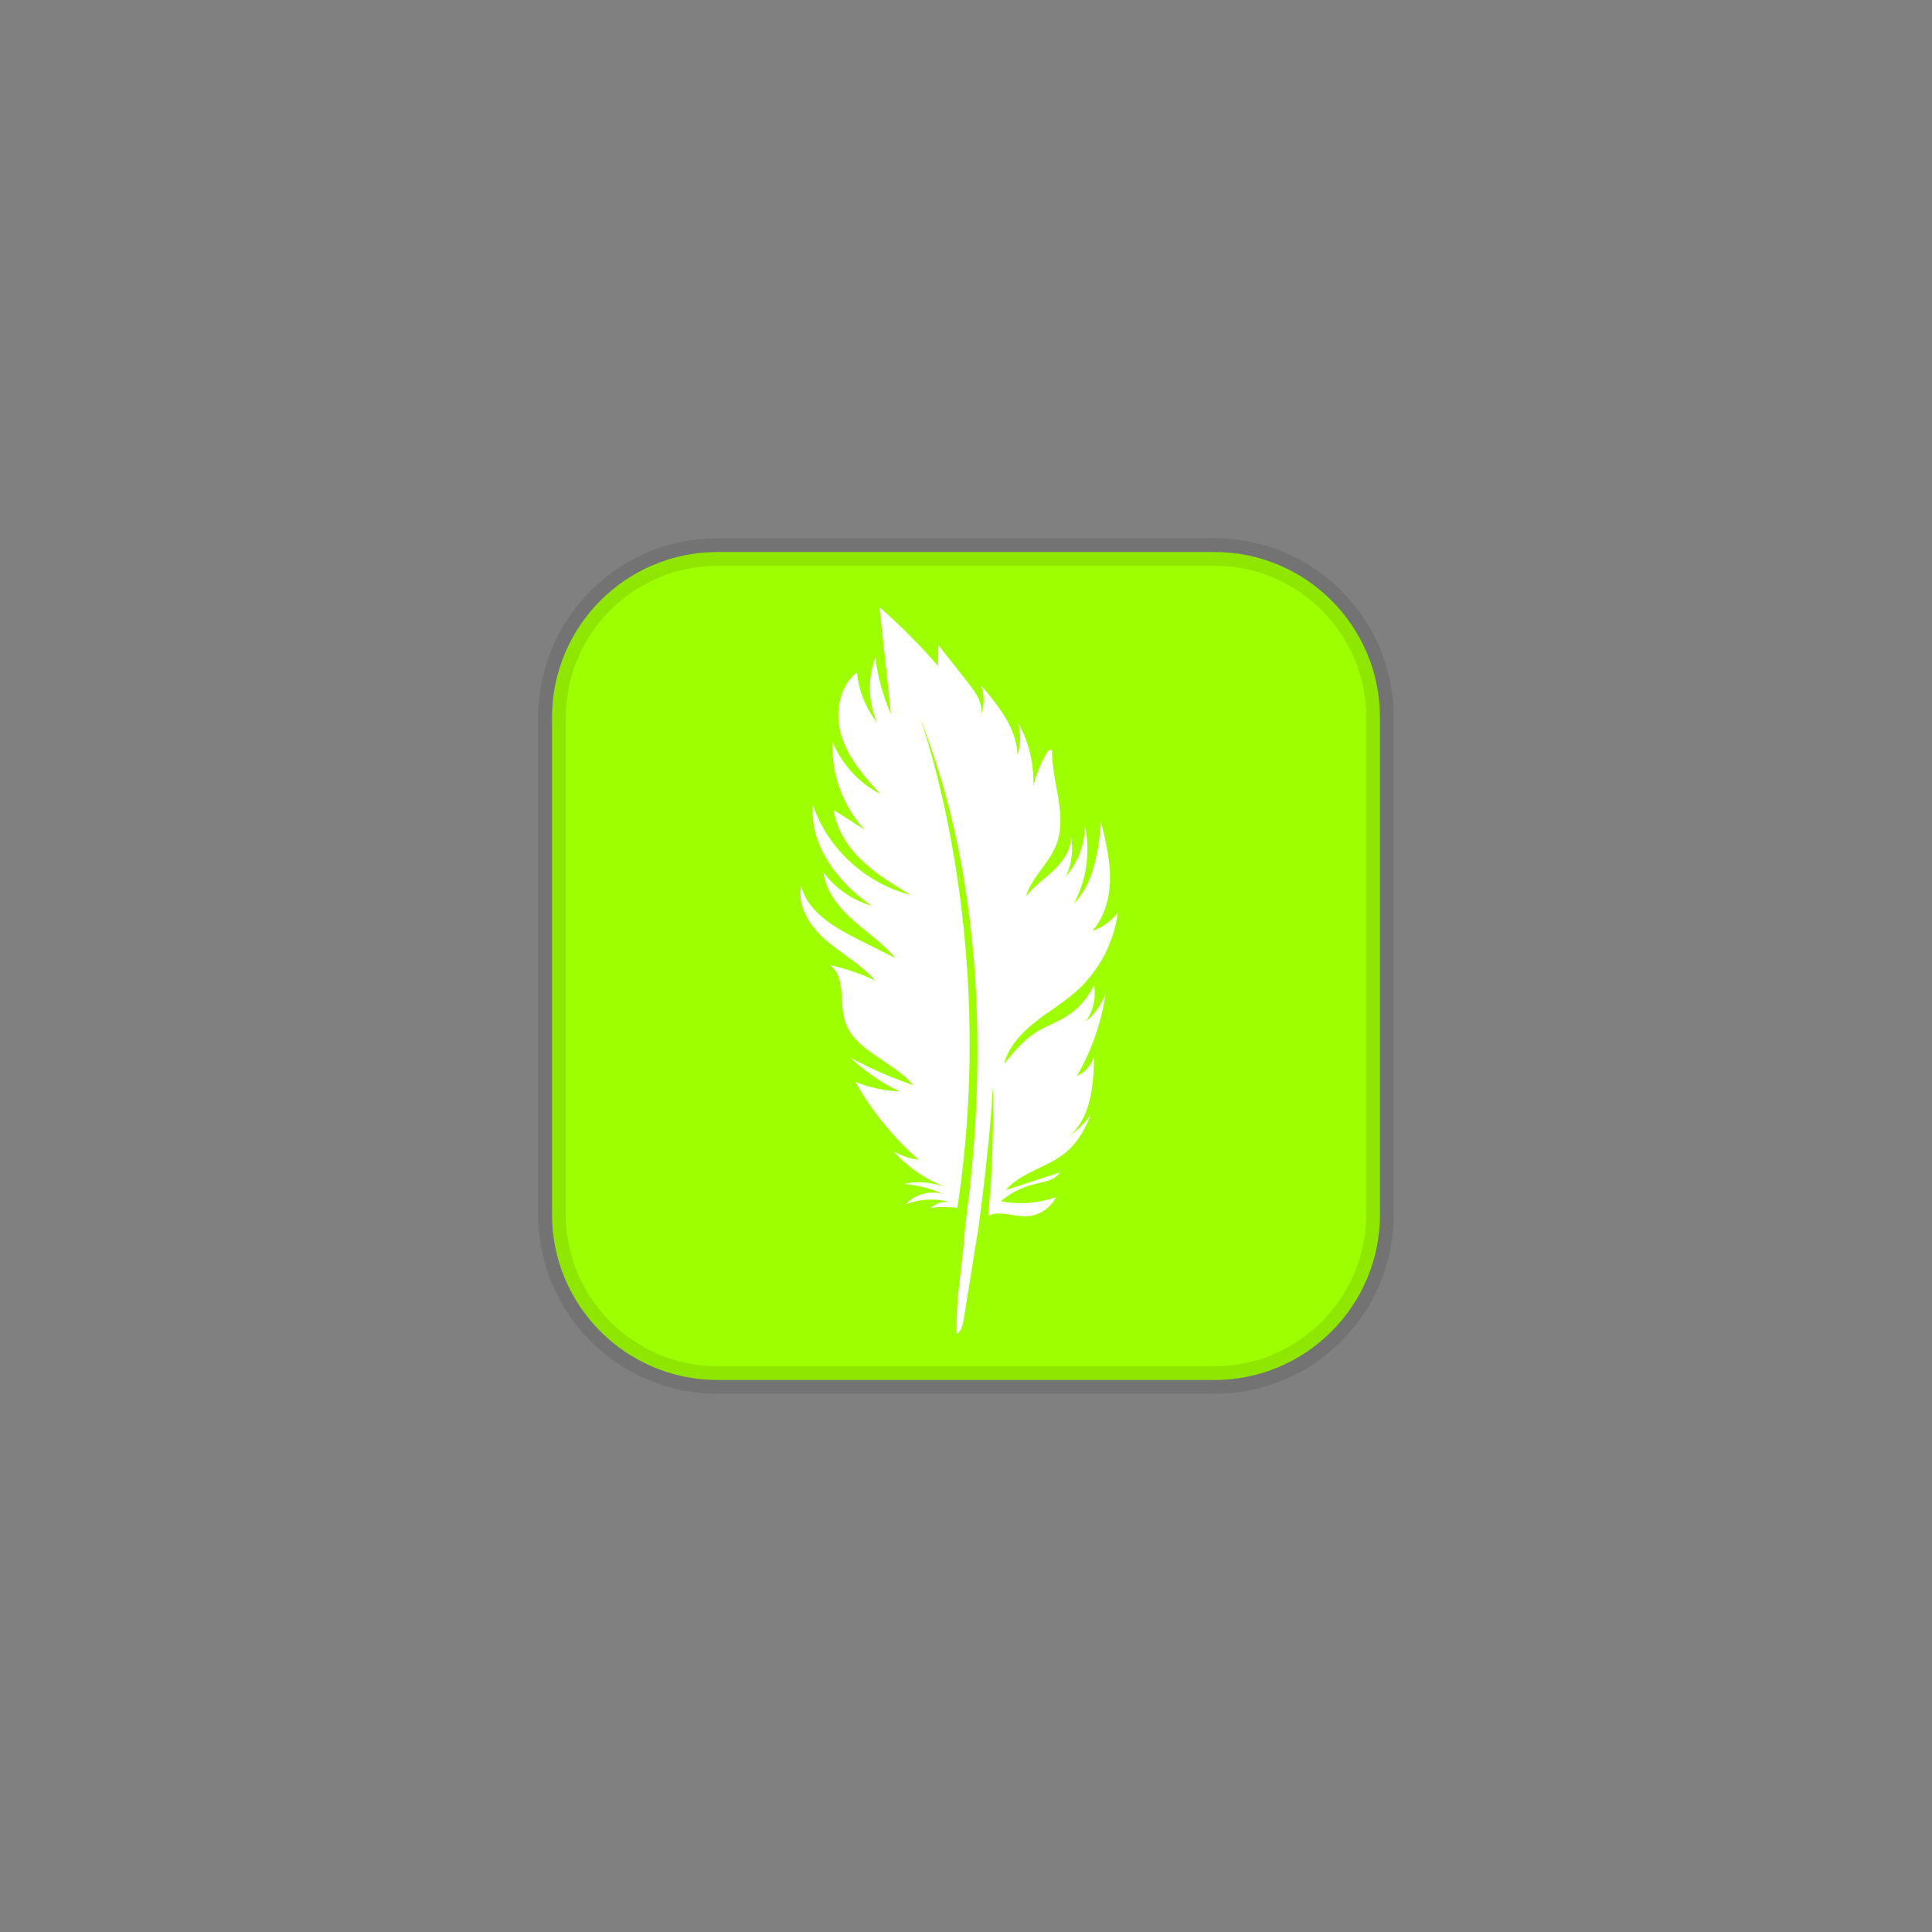
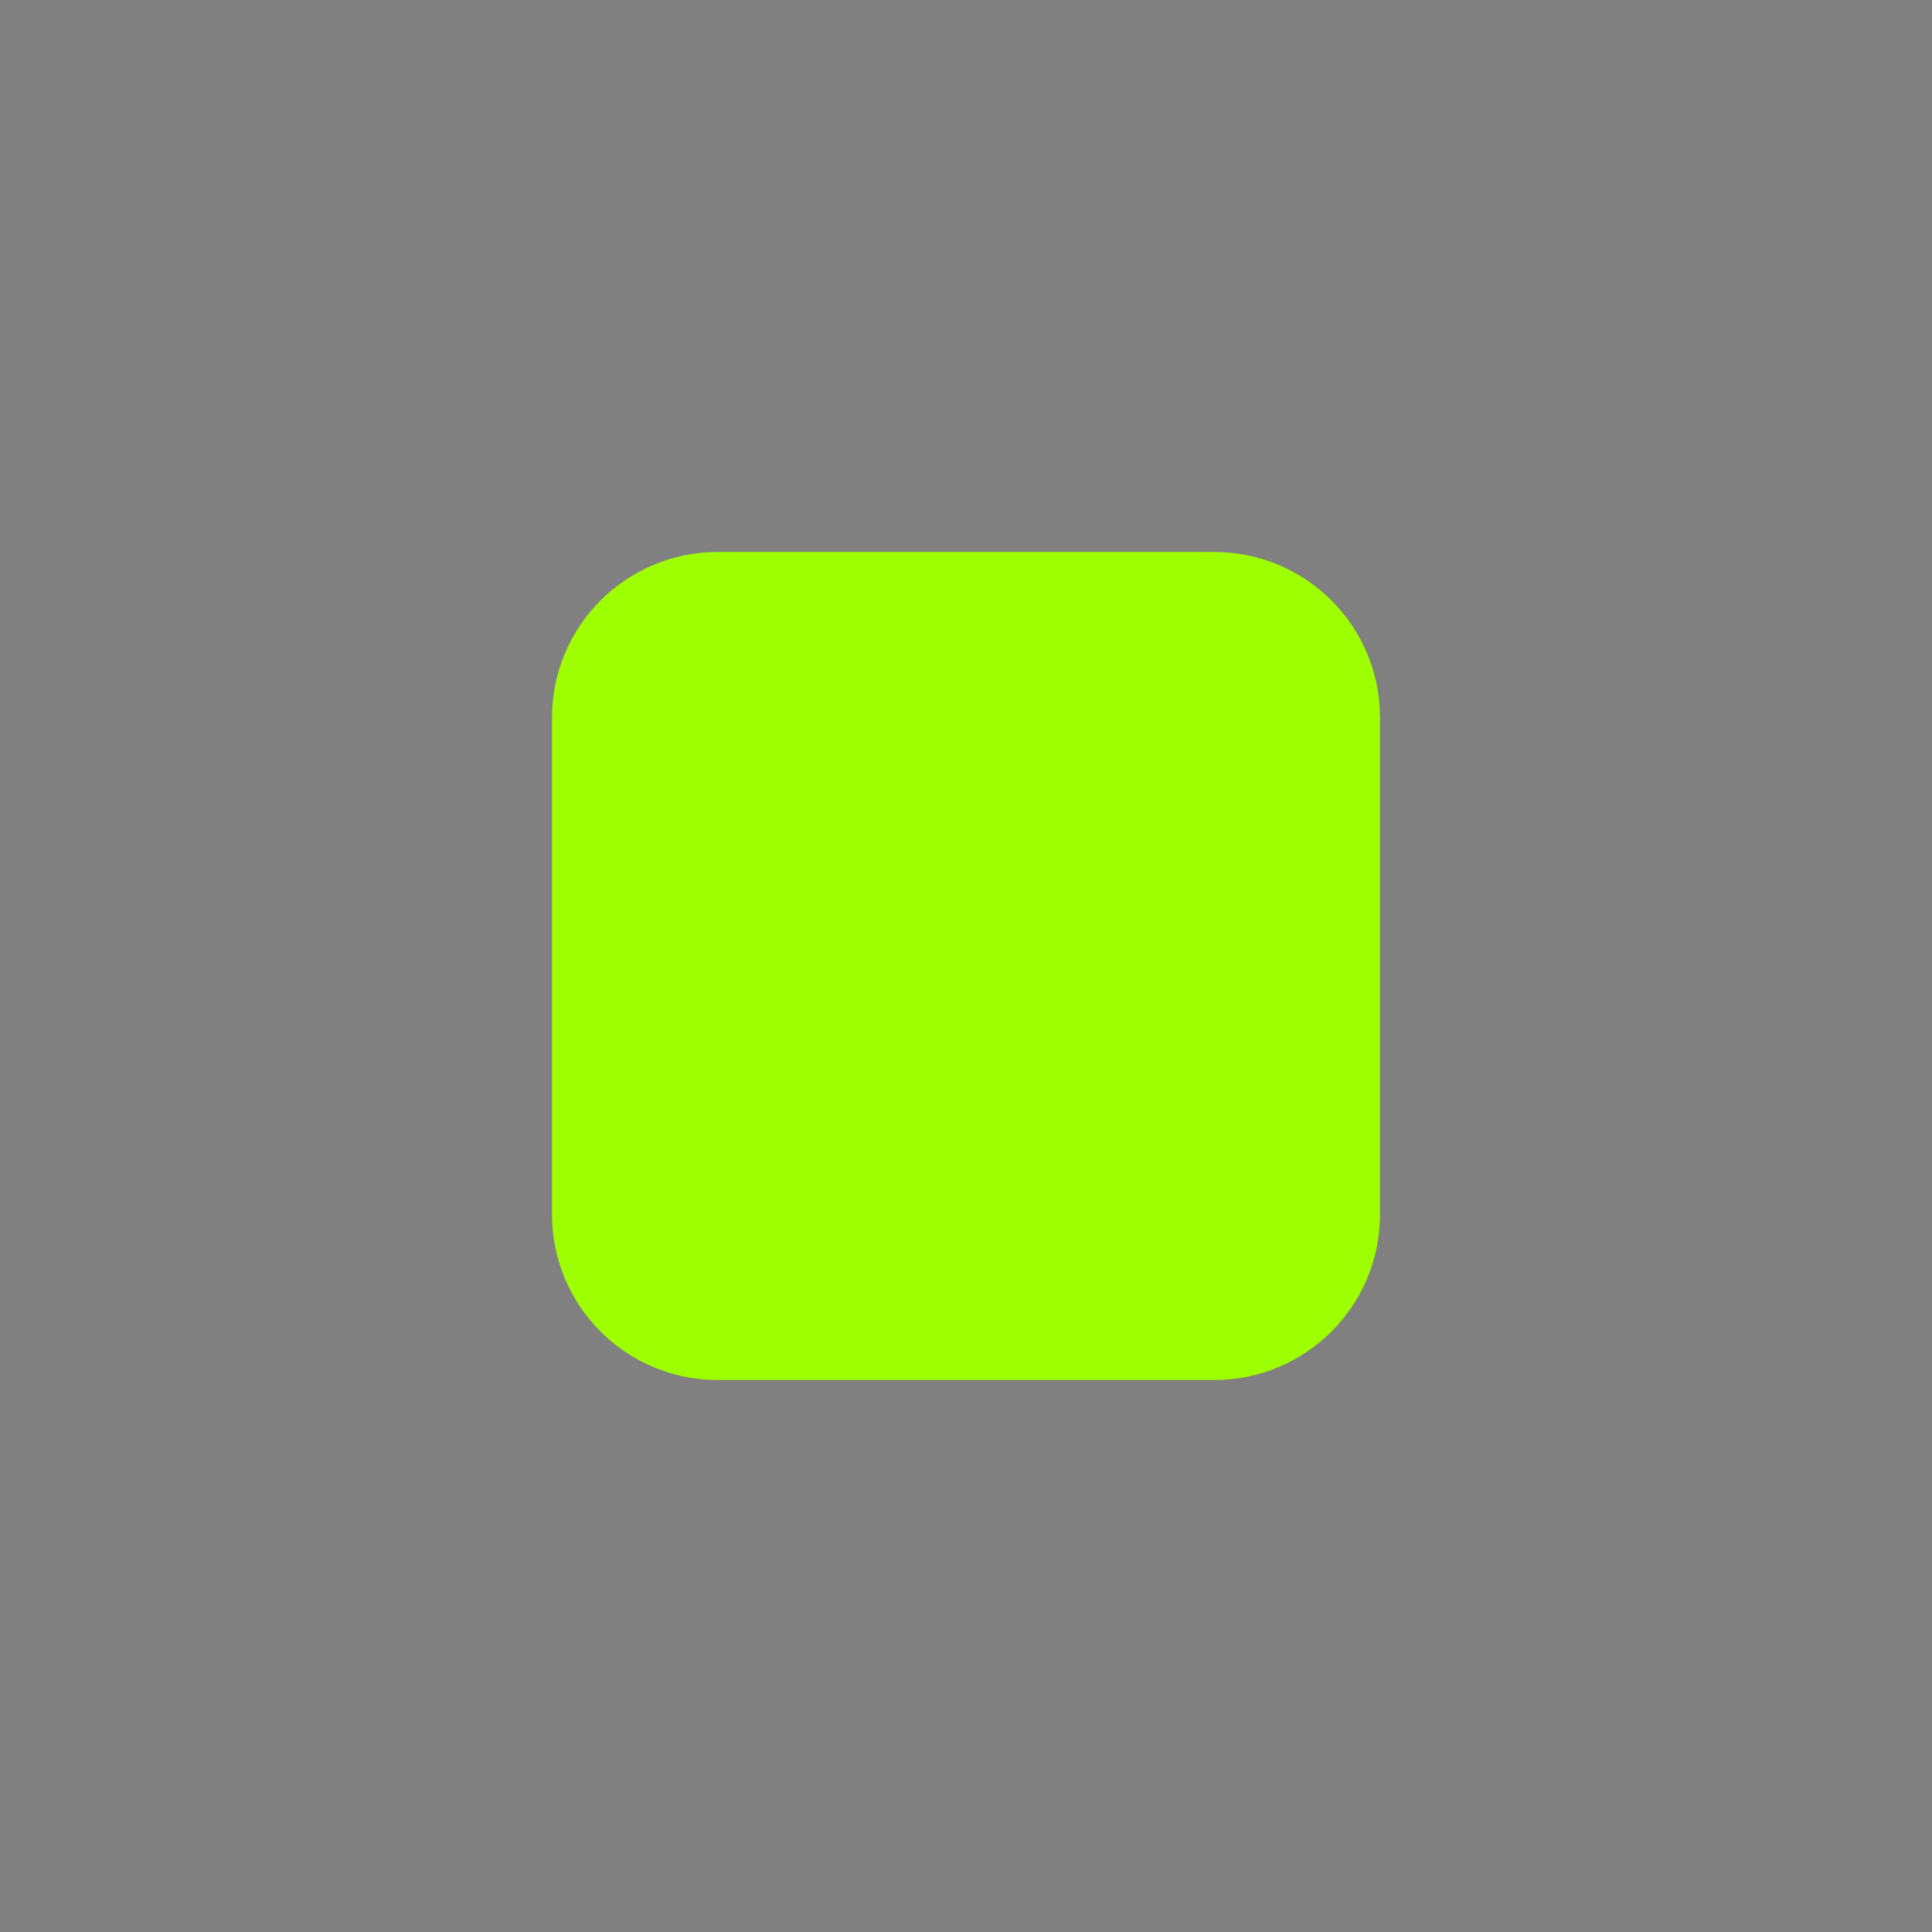
<svg xmlns="http://www.w3.org/2000/svg" width="100" height="100" viewBox="0 0 140 140" fill="none">
  <rect x="0" y="0" width="140" height="140" fill="#808080" stroke="none" />
  <path d="M40 52C40 45.373 45.373 40 52 40H88C94.627 40 100 45.373 100 52V88C100 94.627 94.627 100 88 100H52C45.373 100 40 94.627 40 88V52Z" fill="#9EFF00" />
-   <path d="M52 41H88V39H52V41ZM99 52V88H101V52H99ZM88 99H52V101H88V99ZM41 88V52H39V88H41ZM52 99C45.925 99 41 94.075 41 88H39C39 95.18 44.82 101 52 101V99ZM99 88C99 94.075 94.075 99 88 99V101C95.18 101 101 95.18 101 88H99ZM88 41C94.075 41 99 45.925 99 52H101C101 44.82 95.18 39 88 39V41ZM52 39C44.82 39 39 44.82 39 52H41C41 45.925 45.925 41 52 41V39Z" fill="black" fill-opacity="0.1" />
  <g style="mix-blend-mode:luminosity">
-     <path d="M78.673 74.033C79.221 73.269 79.443 72.284 79.275 71.363C78.849 72.312 78.13 73.131 77.239 73.68C76.542 74.11 75.751 74.376 75.06 74.814C74.141 75.398 73.443 76.257 72.763 77.102C73.068 75.883 73.969 74.894 74.957 74.105C75.946 73.317 77.051 72.674 77.993 71.832C79.641 70.361 80.729 68.291 81 66.113C80.547 66.736 79.893 67.214 79.157 67.458C80.07 66.421 80.434 64.999 80.437 63.624C80.439 62.249 80.112 60.897 79.786 59.56C79.596 61.679 79.286 63.958 77.806 65.503C78.742 63.782 79.032 61.727 78.61 59.819C78.621 61.151 78.128 62.482 77.249 63.492C77.688 62.554 77.805 61.473 77.577 60.465C77.703 61.409 77.127 62.311 76.443 62.981C75.758 63.652 74.939 64.193 74.356 64.952C74.745 63.589 75.975 62.612 76.512 61.299C77.403 59.12 76.204 56.684 76.232 54.335L75.946 54.401C75.451 55.195 75.087 56.068 74.874 56.976C74.945 55.386 74.564 53.778 73.784 52.384C73.977 53.141 73.959 53.95 73.734 54.698C73.666 52.767 72.343 51.131 71.083 49.653C71.333 50.306 71.344 51.045 71.115 51.706C71.203 50.87 70.652 50.115 70.13 49.453C69.42 48.551 68.71 47.649 67.999 46.747C67.989 47.249 67.978 47.751 67.967 48.253C66.658 46.739 65.241 45.316 63.728 44C64.008 46.581 64.288 49.162 64.568 51.743C63.984 50.435 63.6 49.041 63.431 47.622C62.862 49.138 62.906 50.869 63.551 52.354C62.734 51.312 62.224 50.038 62.098 48.725C60.76 49.773 60.475 51.746 60.984 53.356C61.493 54.967 62.64 56.294 63.792 57.539C62.239 56.731 60.991 55.368 60.331 53.762C60.222 56.076 61.08 58.421 62.661 60.132C61.91 59.65 61.158 59.168 60.407 58.687C60.601 60.102 61.431 61.373 62.47 62.365C63.51 63.358 64.758 64.108 65.993 64.849C62.733 64.026 59.971 61.49 58.901 58.338C58.661 61.27 60.72 63.955 63.164 65.636C61.767 65.236 60.514 64.362 59.665 63.195C59.823 64.566 60.759 65.726 61.793 66.653C62.826 67.58 64.001 68.366 64.89 69.43C64.013 68.99 63.136 68.55 62.26 68.11C60.488 67.221 58.532 66.111 58.06 64.204C57.745 65.689 58.717 67.157 59.875 68.155C61.032 69.153 62.424 69.895 63.417 71.053C62.371 70.555 61.265 70.179 60.13 69.936C61.295 70.767 60.81 72.563 61.208 73.928C61.855 76.148 64.696 76.861 66.187 78.641C64.62 78.103 63.097 77.438 61.639 76.656C62.69 77.643 63.895 78.468 65.199 79.092C64.096 79.045 63.002 78.808 61.98 78.395C63.175 80.51 64.731 82.424 66.562 84.034C65.922 83.959 65.297 83.75 64.743 83.425C65.748 84.552 67.029 85.437 68.444 85.988C67.347 85.64 66.38 85.574 65.547 85.796C66.524 85.882 67.486 86.135 68.377 86.541C67.426 86.229 66.299 86.528 65.636 87.271C66.622 86.877 67.74 86.815 68.765 87.097C68.255 87.036 67.721 87.233 67.377 87.608C67.571 87.397 68.889 87.482 69.167 87.501C69.243 87.506 69.311 87.518 69.374 87.532C72.428 67.484 66.648 51.972 66.648 51.972C72.957 67.869 70.366 85.222 69.959 88.737C69.947 88.898 69.927 89.061 69.912 89.214C69.912 89.214 69.912 89.215 69.912 89.215C69.907 89.263 69.903 89.309 69.9 89.355C69.727 91.79 69.235 94.208 69.323 96.658C69.673 96.458 69.77 96.012 69.834 95.618C70.144 93.68 70.455 91.742 70.766 89.804C70.796 89.617 70.828 89.429 70.866 89.244C70.866 89.24 70.866 89.238 70.866 89.238C71.814 82.273 71.949 78.703 71.949 78.703C71.949 78.703 72.088 83.103 71.602 88.118C72.358 87.689 73.397 88.149 74.317 88.139C75.235 88.129 76.126 87.566 76.52 86.745C75.248 87.201 73.85 87.305 72.524 87.043C73.215 86.455 74.046 86.031 74.931 85.815C75.616 85.648 76.42 85.548 76.8 84.961C75.496 85.385 74.192 85.808 72.889 86.231C73.994 84.935 75.892 84.612 77.21 83.527C78.078 82.812 78.648 81.802 79.052 80.759C78.619 81.354 78.098 81.886 77.511 82.333C79.081 80.916 79.259 78.572 79.281 76.471C79.143 77.125 78.665 77.701 78.042 77.963C79.112 76.109 79.824 74.056 80.129 71.944C79.844 72.752 79.335 73.481 78.673 74.033Z" fill="white" />
-   </g>
+     </g>
</svg>